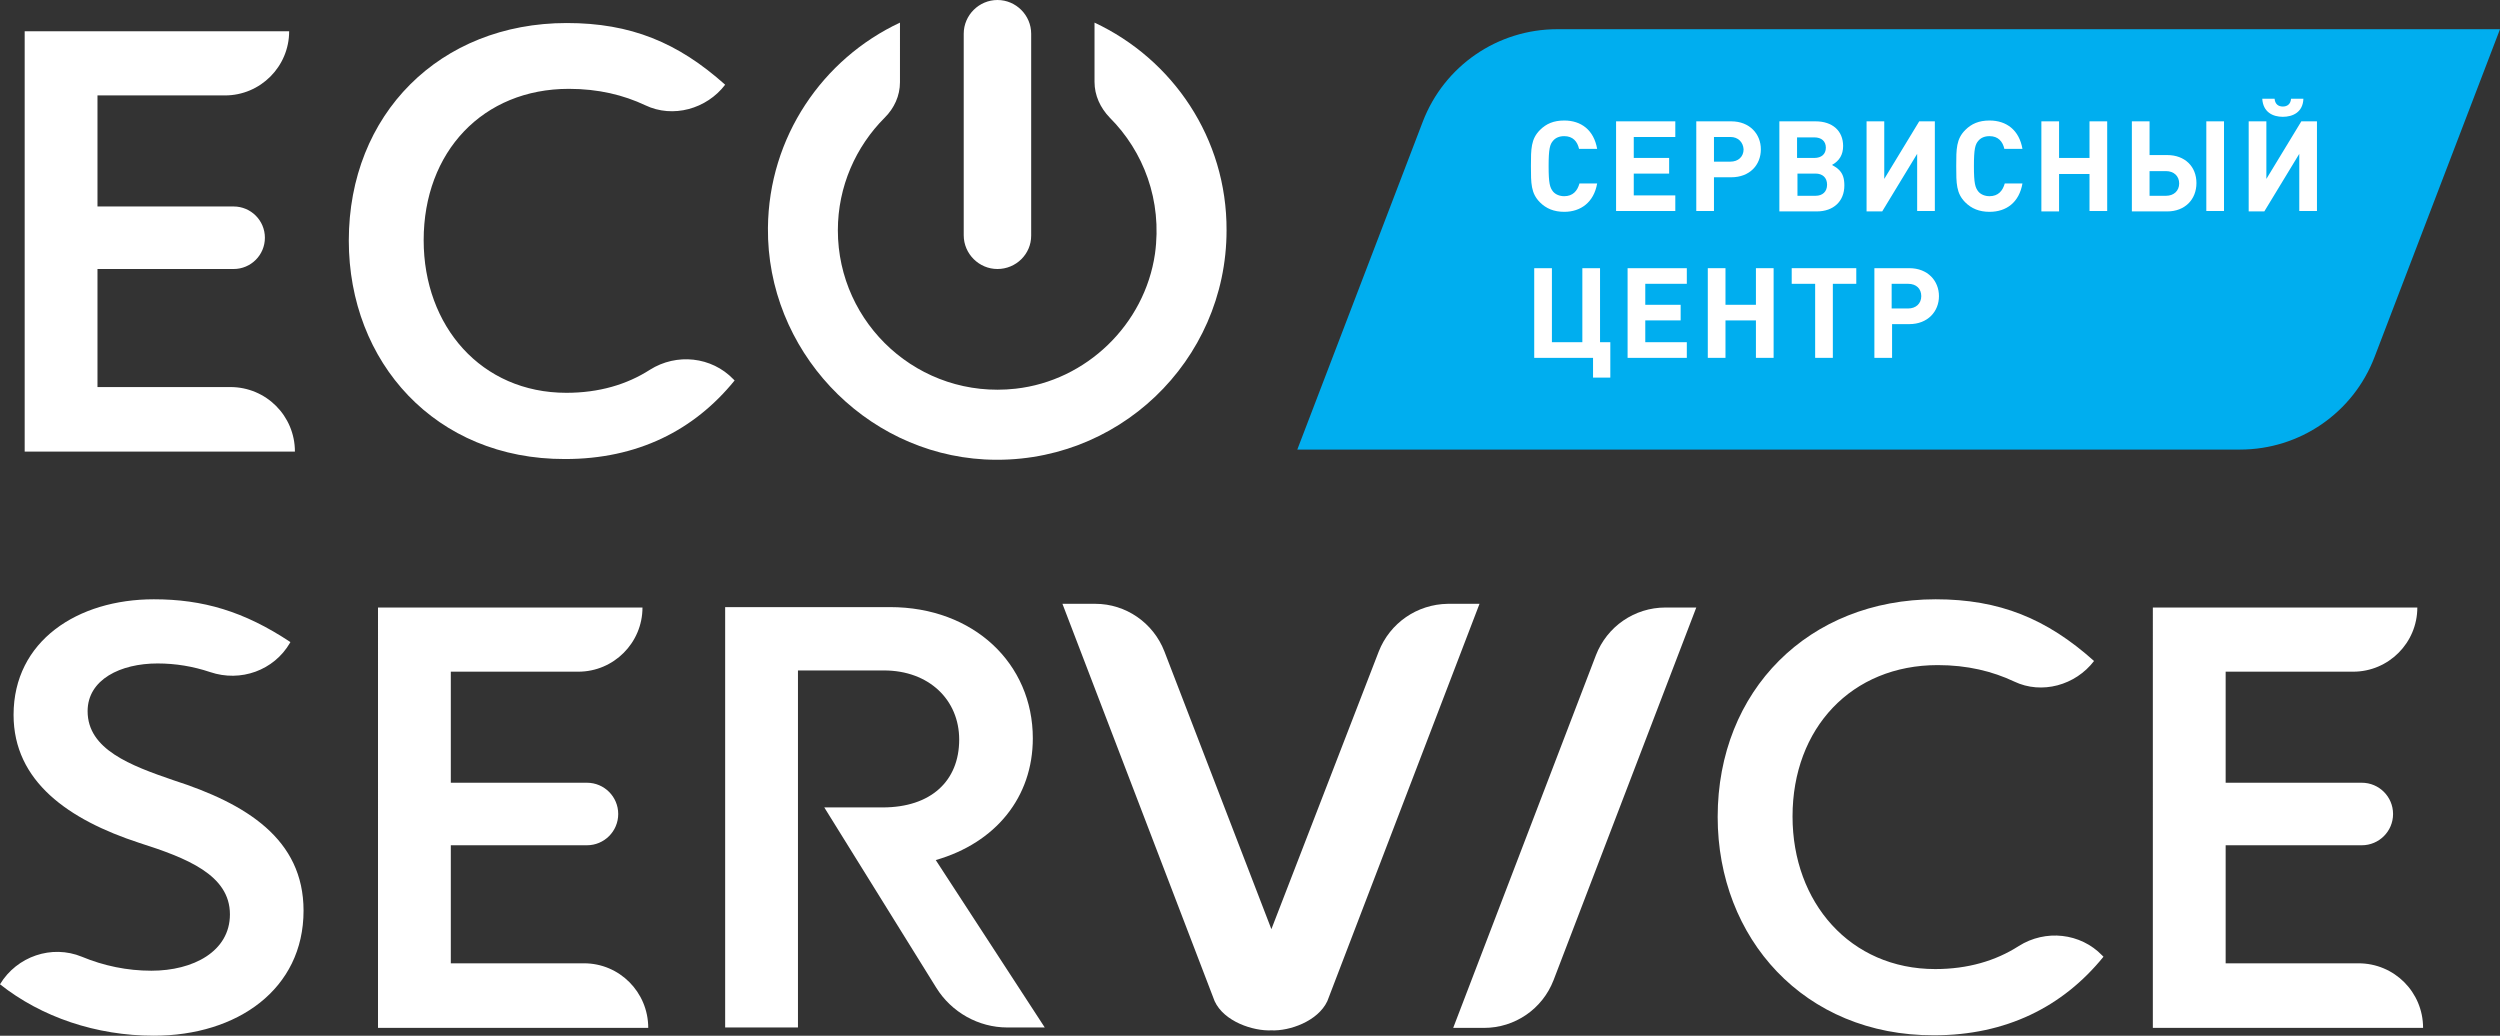
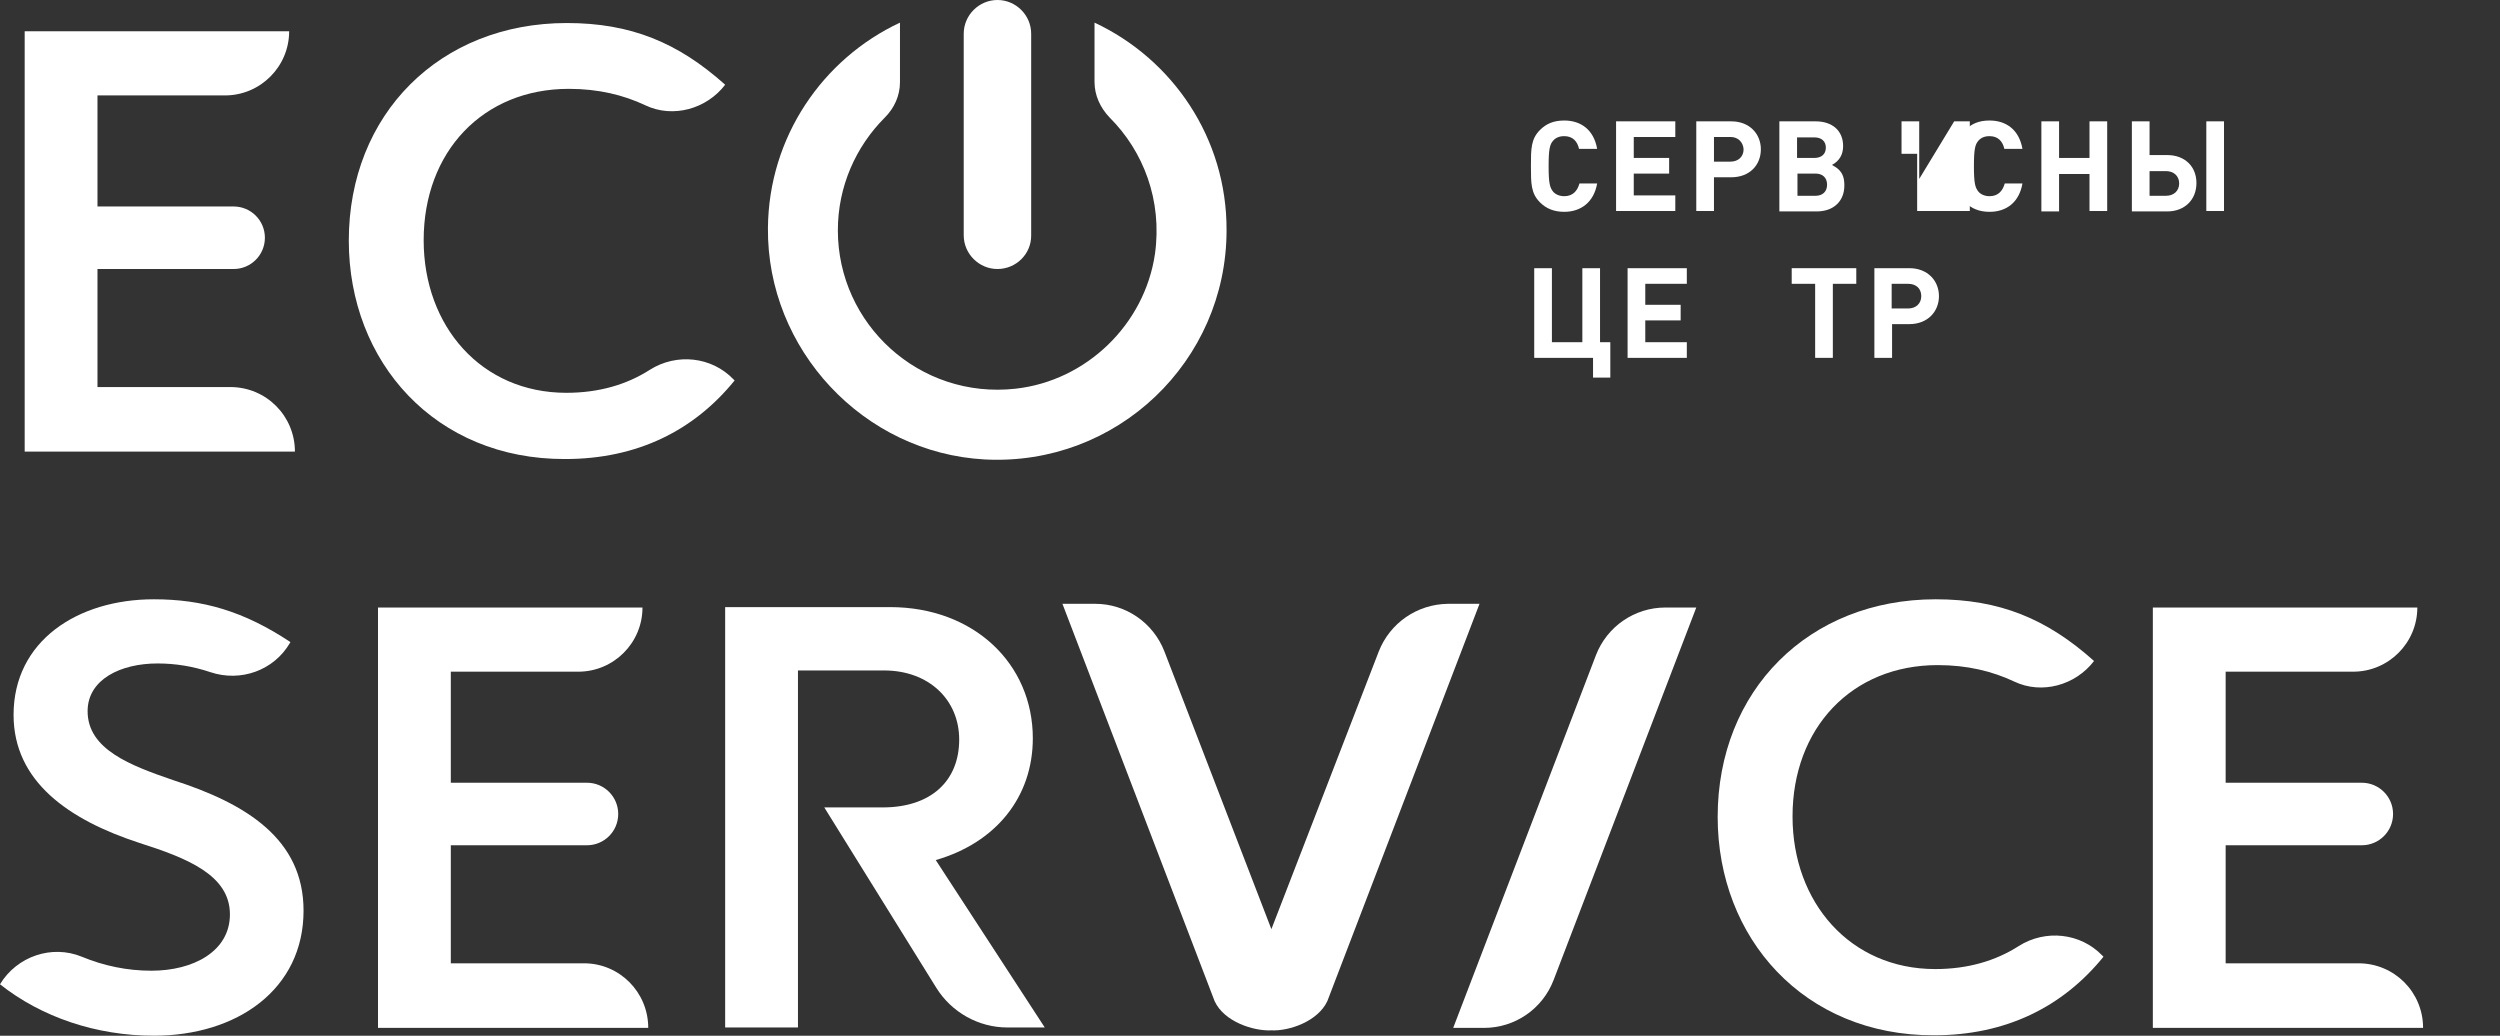
<svg xmlns="http://www.w3.org/2000/svg" version="1.1" x="0px" y="0px" viewBox="0 0 607.8 251.8" style="enable-background:new 0 0 607.8 251.8;" xml:space="preserve">
  <rect x="0" y="0" width="607.8" height="251.8" fill="#333333" stroke="none" />
  <style type="text/css">.st0{fill:#00AEEF;} .st1{fill:#fff;} .st2{fill:#fff;}</style>
  <g>
-     <path class="st0" d="M378.6,7.1h229.2l-30.5,79.7c-5.2,13.6-18.2,22.5-32.7,22.5H315.4l30.5-79.7C351.1,16,364.1,7.1,378.6,7.1z" />
    <path class="st1" d="M71.7,109.8L71.7,109.8l-65.7,0V7.6h64.3v0c0,8.6-7,15.6-15.6,15.6h-31v27h33.1c4.2,0,7.6,3.4,7.6,7.6v0   c0,4.2-3.4,7.6-7.6,7.6H23.7v28.7h32.3C64.7,94.1,71.7,101.1,71.7,109.8z" />
    <path class="st1" d="M84.8,58.5c0-30.7,22.1-52.9,53-52.9c15.5,0,27,4.7,38.5,15v0c-4.5,5.9-12.7,8.2-19.4,5   c-5.3-2.5-11.4-4-18.6-4c-20.9,0-35.3,15.3-35.3,36.8c0,20.9,14,37.1,34.7,37.1c7.9,0,14.7-2,20.3-5.6c6.5-4.1,15-3.2,20.3,2.3   l0.3,0.3c-9.9,12.2-23.7,19.1-41.2,19.1C105.8,111.7,84.8,88,84.8,58.5z" />
    <path class="st1" d="M0,239.3L0,239.3c4.1-6.8,12.6-9.7,19.9-6.7c5.3,2.2,11,3.4,16.9,3.4c10.2,0,19.1-4.7,19.1-13.7   c0-9.6-10.5-13.7-22.1-17.4c-17.1-5.6-30.5-14.9-30.5-31.1c0-18,15.6-28.1,34.1-28.1c11.9,0,21.9,2.9,33.2,10.4l-0.1,0.2   c-3.9,6.7-12,9.6-19.4,7.1c-4.2-1.4-8.4-2.1-12.8-2.1c-9,0-17,3.9-17,11.6c0,9.3,10.4,13.2,20.9,16.8c17.7,5.7,31.6,14.3,31.6,31.7   c0,19.1-16.1,30.4-36.4,30.4C23.4,251.8,10.1,247.3,0,239.3z" />
    <path class="st1" d="M157.6,249.9L157.6,249.9l-65.7,0V147.7h64.3v0c0,8.6-7,15.6-15.6,15.6h-31v27h33.1c4.2,0,7.6,3.4,7.6,7.6v0   c0,4.2-3.4,7.6-7.6,7.6h-33.1v28.7H142C150.6,234.2,157.6,241.2,157.6,249.9z" />
    <path class="st1" d="M227.5,209.1c14.6-4.2,23.6-15.3,23.6-29.6c0-18.2-14.4-31.9-34.7-31.9h-40.1v102.2H194v-38.8v-14.7V163h20.9   c11,0,18.3,7.2,18.3,16.8c0,10.1-6.9,16.5-18.6,16.5h-14.2l27.2,43.8c3.7,6,10.3,9.7,17.3,9.7h9.1L227.5,209.1z" />
    <path class="st1" d="M335.2,158.4l-26.1,67.5l-26-67.5c-2.7-7-9.4-11.6-16.8-11.6h-8l37,96.6c2.3,5,9.4,7.3,13.8,7.1   c4.4,0.2,11.3-2.2,13.6-7.1l37-96.6H352C344.5,146.9,337.9,151.5,335.2,158.4z" />
    <path class="st1" d="M404.9,147.7h7.5l-34.7,90.6c-2.7,7-9.4,11.6-16.9,11.6h-7.5l34.7-90.6C390.7,152.3,397.4,147.7,404.9,147.7z" />
    <path class="st1" d="M417.6,198.6c0-30.7,22.1-52.9,53-52.9c15.5,0,27,4.7,38.5,15v0c-4.5,5.9-12.7,8.2-19.4,5   c-5.3-2.5-11.4-4-18.6-4c-20.9,0-35.3,15.3-35.3,36.8c0,20.9,14,37.1,34.7,37.1c7.9,0,14.7-2,20.3-5.6c6.5-4.1,15-3.2,20.3,2.3   l0.3,0.3c-9.9,12.2-23.7,19.1-41.2,19.1C438.6,251.8,417.6,228.1,417.6,198.6z" />
    <path class="st1" d="M589.1,249.9L589.1,249.9l-65.7,0V147.7h64.3v0c0,8.6-7,15.6-15.6,15.6h-31v27h33.1c4.2,0,7.6,3.4,7.6,7.6v0   c0,4.2-3.4,7.6-7.6,7.6h-33.1v28.7h32.3C582.1,234.2,589.1,241.2,589.1,249.9z" />
    <path class="st1" d="M266.1,5.5v14.4c0,3.3,1.4,6.3,3.7,8.7c8.2,8.2,12.8,20.1,11,33.1c-2.5,17.2-16.7,30.9-33.9,32.8   c-23.4,2.6-43.2-15.7-43.2-38.5c0-10.7,4.4-20.4,11.4-27.4c2.3-2.3,3.7-5.3,3.7-8.6V5.5c-18.8,8.8-31.9,27.8-32.1,49.9   c-0.3,29.5,23.2,54.7,52.7,56.3c32.2,1.7,58.8-23.9,58.8-55.7C298.3,33.6,285.1,14.4,266.1,5.5z" />
    <path class="st1" d="M242.5,65.4L242.5,65.4c-4.5,0-8.2-3.7-8.2-8.2V8.2c0-4.5,3.7-8.2,8.2-8.2h0c4.5,0,8.2,3.7,8.2,8.2v49.1   C250.7,61.8,247,65.4,242.5,65.4z" />
    <g>
      <path class="st2" d="M380.3,51.5c-2.5,0-4.4-0.8-5.9-2.3c-2.2-2.2-2.2-4.6-2.2-8.8s0-6.6,2.2-8.8c1.5-1.5,3.3-2.3,5.9-2.3    c4.1,0,7.2,2.3,8,6.9h-4.4c-0.4-1.8-1.5-3.1-3.6-3.1c-1.2,0-2.1,0.4-2.7,1.1c-0.8,0.9-1.1,2-1.1,6.2s0.3,5.2,1.1,6.2    c0.6,0.7,1.6,1.1,2.7,1.1c2.1,0,3.2-1.3,3.7-3.1h4.3C387.5,49.2,384.3,51.5,380.3,51.5z" />
      <path class="st2" d="M392.9,51.4V29.5h14.4v3.8h-10.1v5.1h8.6v3.8h-8.6v5.3h10.1v3.8H392.9z" />
      <path class="st2" d="M420.9,43.1h-4.2v8.2h-4.3V29.5h8.5c4.5,0,7.2,3.1,7.2,6.8C428.1,40.1,425.4,43.1,420.9,43.1z M420.7,33.3h-4    v6h4c1.9,0,3.2-1.2,3.2-3C423.8,34.6,422.6,33.3,420.7,33.3z" />
      <path class="st2" d="M447.1,41.3c1,1,1.3,2.2,1.3,3.8c0,3.8-2.6,6.3-6.7,6.3h-9.1V29.5h8.8c4.1,0,6.7,2.3,6.7,6    c0,2.1-0.9,3.6-2.7,4.6C446.3,40.6,446.7,40.9,447.1,41.3z M441.1,38.4c1.7,0,2.8-0.9,2.8-2.5c0-1.6-1.1-2.5-2.8-2.5h-4.2v5H441.1    z M441.4,47.6c1.7,0,2.8-1,2.8-2.7s-1.1-2.7-2.8-2.7h-4.4v5.4H441.4z" />
-       <path class="st2" d="M466.1,51.4v-14l-8.5,14h-3.8V29.5h4.3v14l8.5-14h3.8v21.8H466.1z" />
+       <path class="st2" d="M466.1,51.4v-14h-3.8V29.5h4.3v14l8.5-14h3.8v21.8H466.1z" />
      <path class="st2" d="M483.7,51.5c-2.5,0-4.4-0.8-5.9-2.3c-2.2-2.2-2.2-4.6-2.2-8.8s0-6.6,2.2-8.8c1.5-1.5,3.3-2.3,5.9-2.3    c4.1,0,7.2,2.3,8,6.9h-4.4c-0.4-1.8-1.5-3.1-3.6-3.1c-1.2,0-2.1,0.4-2.7,1.1c-0.8,0.9-1.1,2-1.1,6.2s0.3,5.2,1.1,6.2    c0.6,0.7,1.6,1.1,2.7,1.1c2.1,0,3.2-1.3,3.7-3.1h4.3C490.9,49.2,487.8,51.5,483.7,51.5z" />
      <path class="st2" d="M508,51.4v-9.1h-7.4v9.1h-4.3V29.5h4.3v8.9h7.4v-8.9h4.3v21.8H508z" />
      <path class="st2" d="M526.9,51.4h-8.6V29.5h4.3v8.2h4.3c4.3,0,7.1,2.8,7.1,6.8C534,48.5,531.2,51.4,526.9,51.4z M526.6,41.6h-4v6    h4c1.9,0,3.2-1.2,3.2-3C529.8,42.8,528.5,41.6,526.6,41.6z M536.4,51.4V29.5h4.3v21.8H536.4z" />
-       <path class="st2" d="M559,51.4v-14l-8.5,14h-3.8V29.5h4.3v14l8.5-14h3.8v21.8H559z M555,28.4c-2.4,0-4.8-1.1-5-4.4h3    c0.1,1.3,0.9,1.9,2,1.9c1.1,0,1.9-0.6,2-1.9h3C559.9,27.3,557.4,28.4,555,28.4z" />
      <path class="st2" d="M387.3,91.9V87h-14.3V65.2h4.3v18h7.4v-18h4.3v18h2.5v8.6H387.3z" />
      <path class="st2" d="M395.7,87V65.2h14.4V69H400v5.1h8.6v3.8H400v5.3h10.1V87H395.7z" />
-       <path class="st2" d="M426.9,87v-9.1h-7.4V87h-4.3V65.2h4.3v8.9h7.4v-8.9h4.3V87H426.9z" />
      <path class="st2" d="M445.6,69v18h-4.3V69h-5.7v-3.8h15.7V69H445.6z" />
      <path class="st2" d="M464.2,78.8H460V87h-4.3V65.2h8.5c4.5,0,7.2,3.1,7.2,6.8C471.4,75.7,468.7,78.8,464.2,78.8z M463.9,69h-4v6h4    c1.9,0,3.2-1.2,3.2-3C467.1,70.2,465.9,69,463.9,69z" />
    </g>
  </g>
</svg>